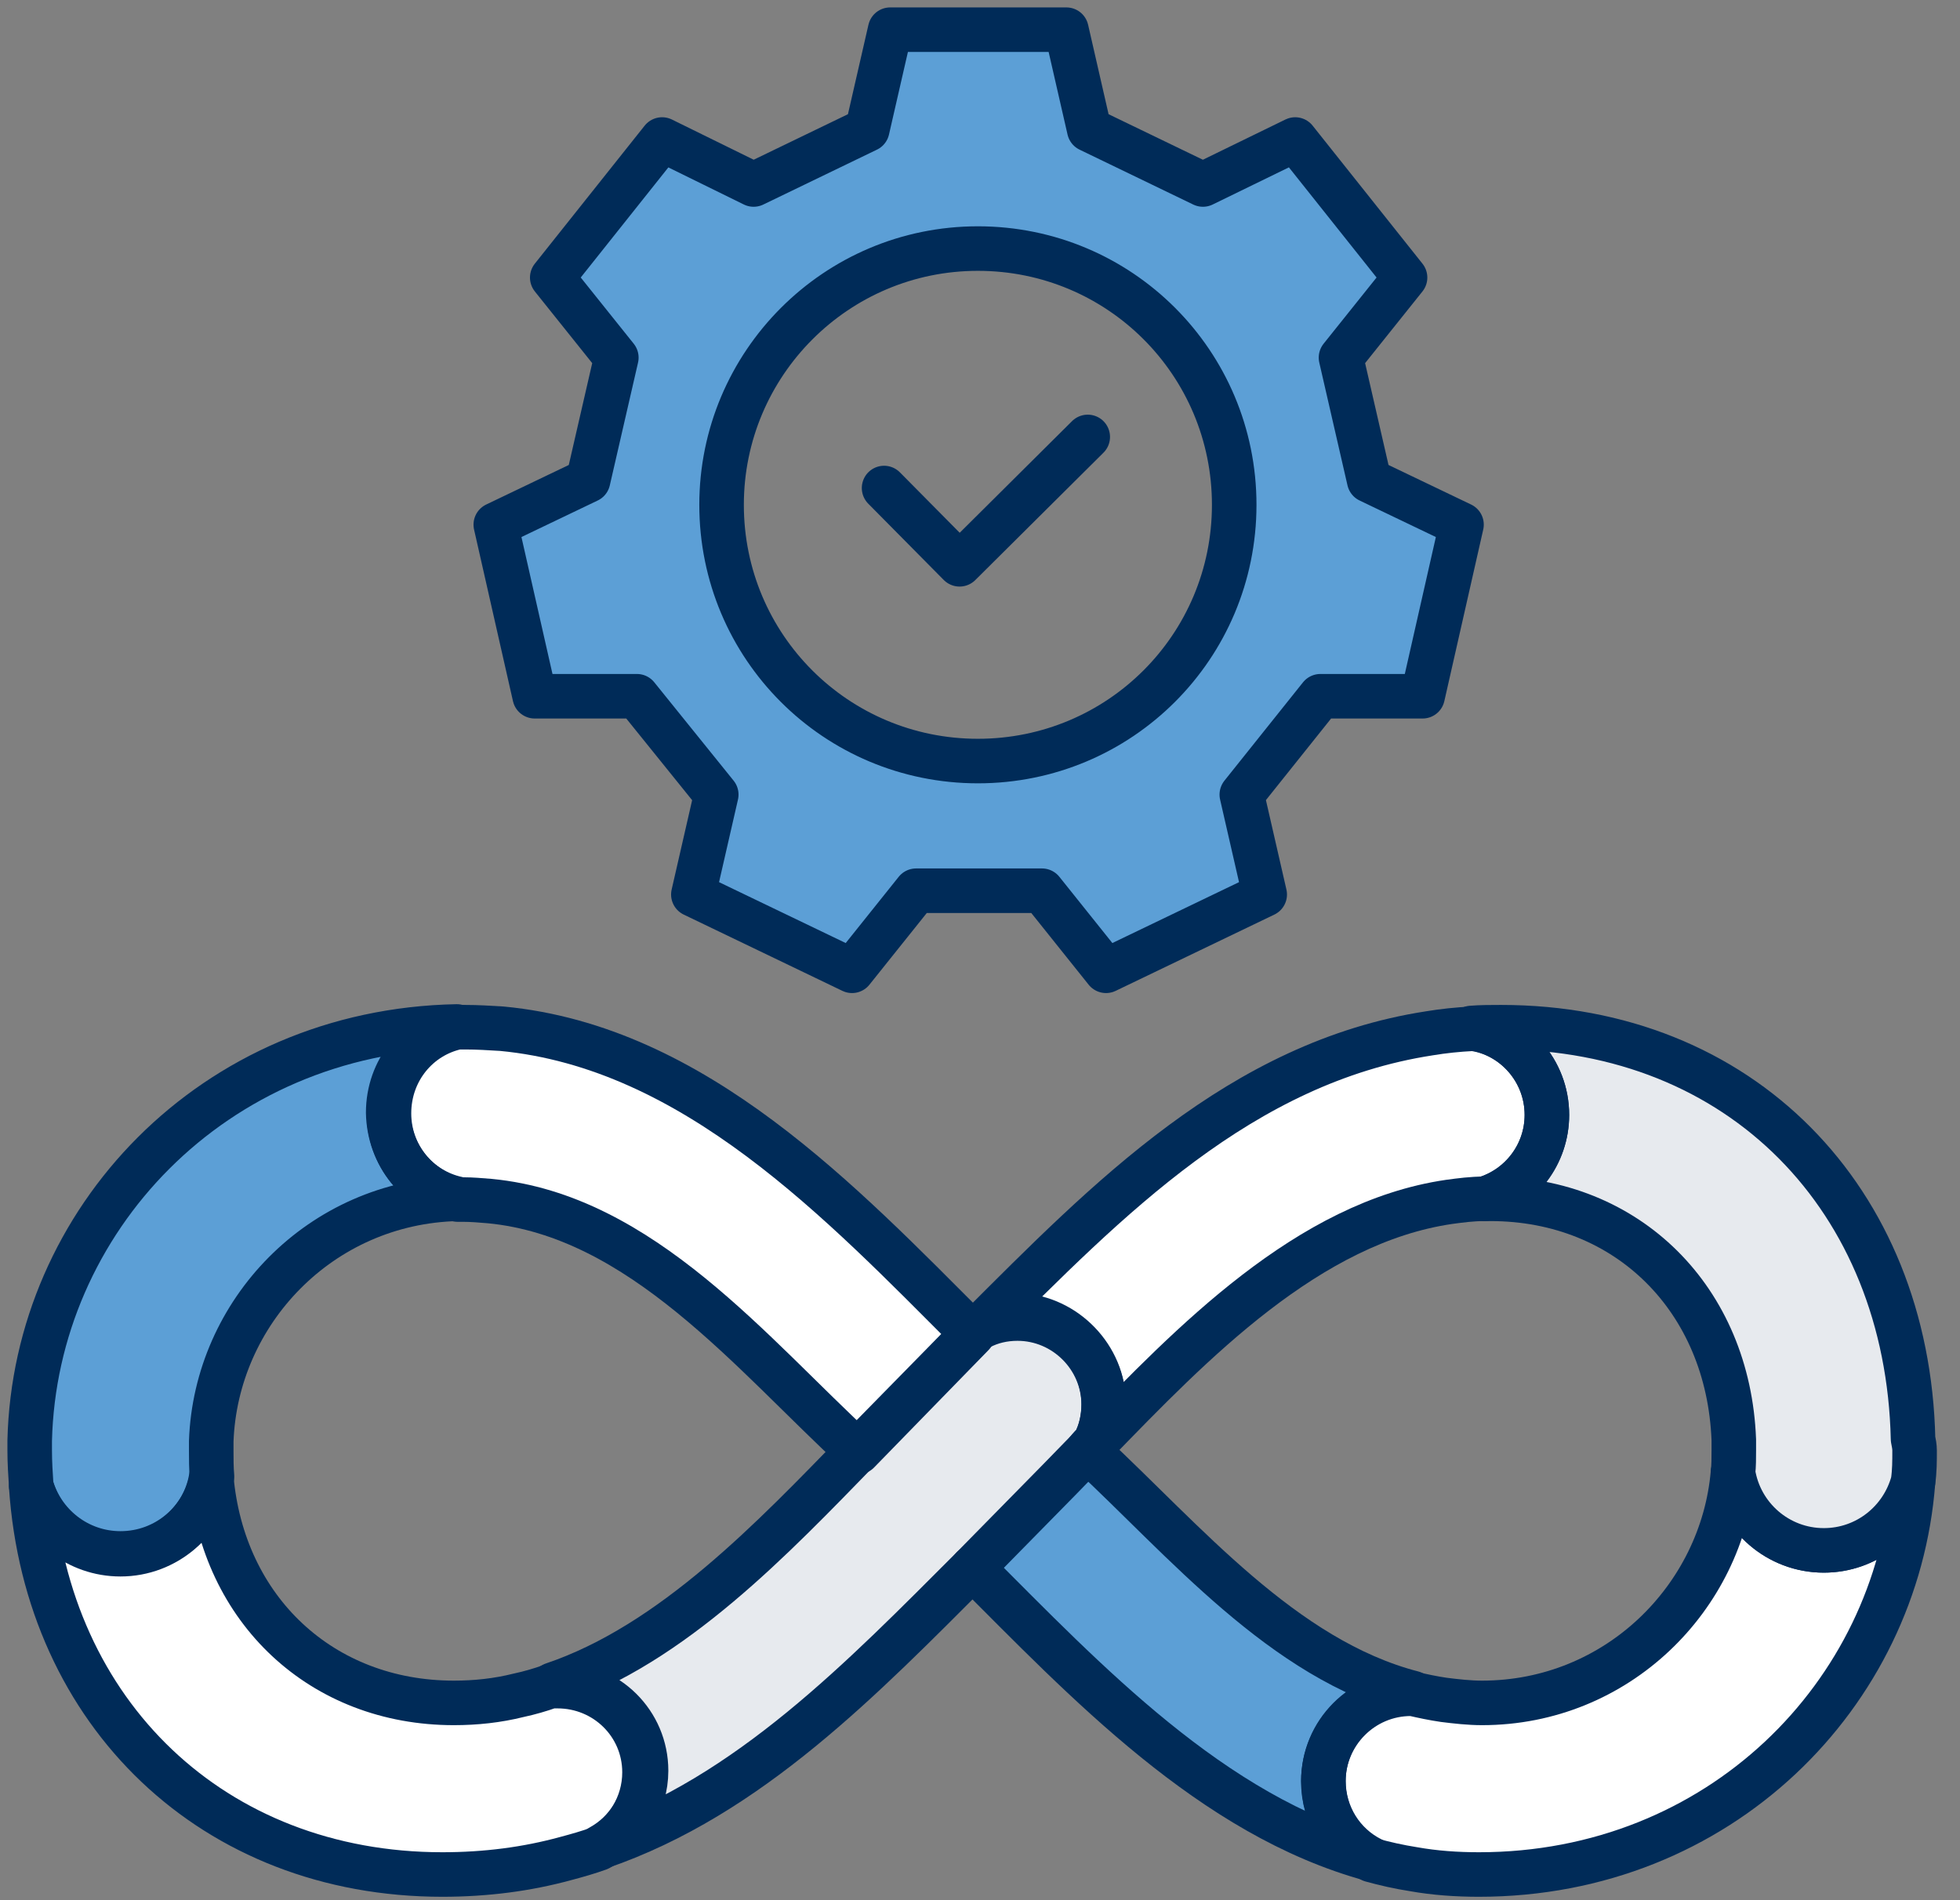
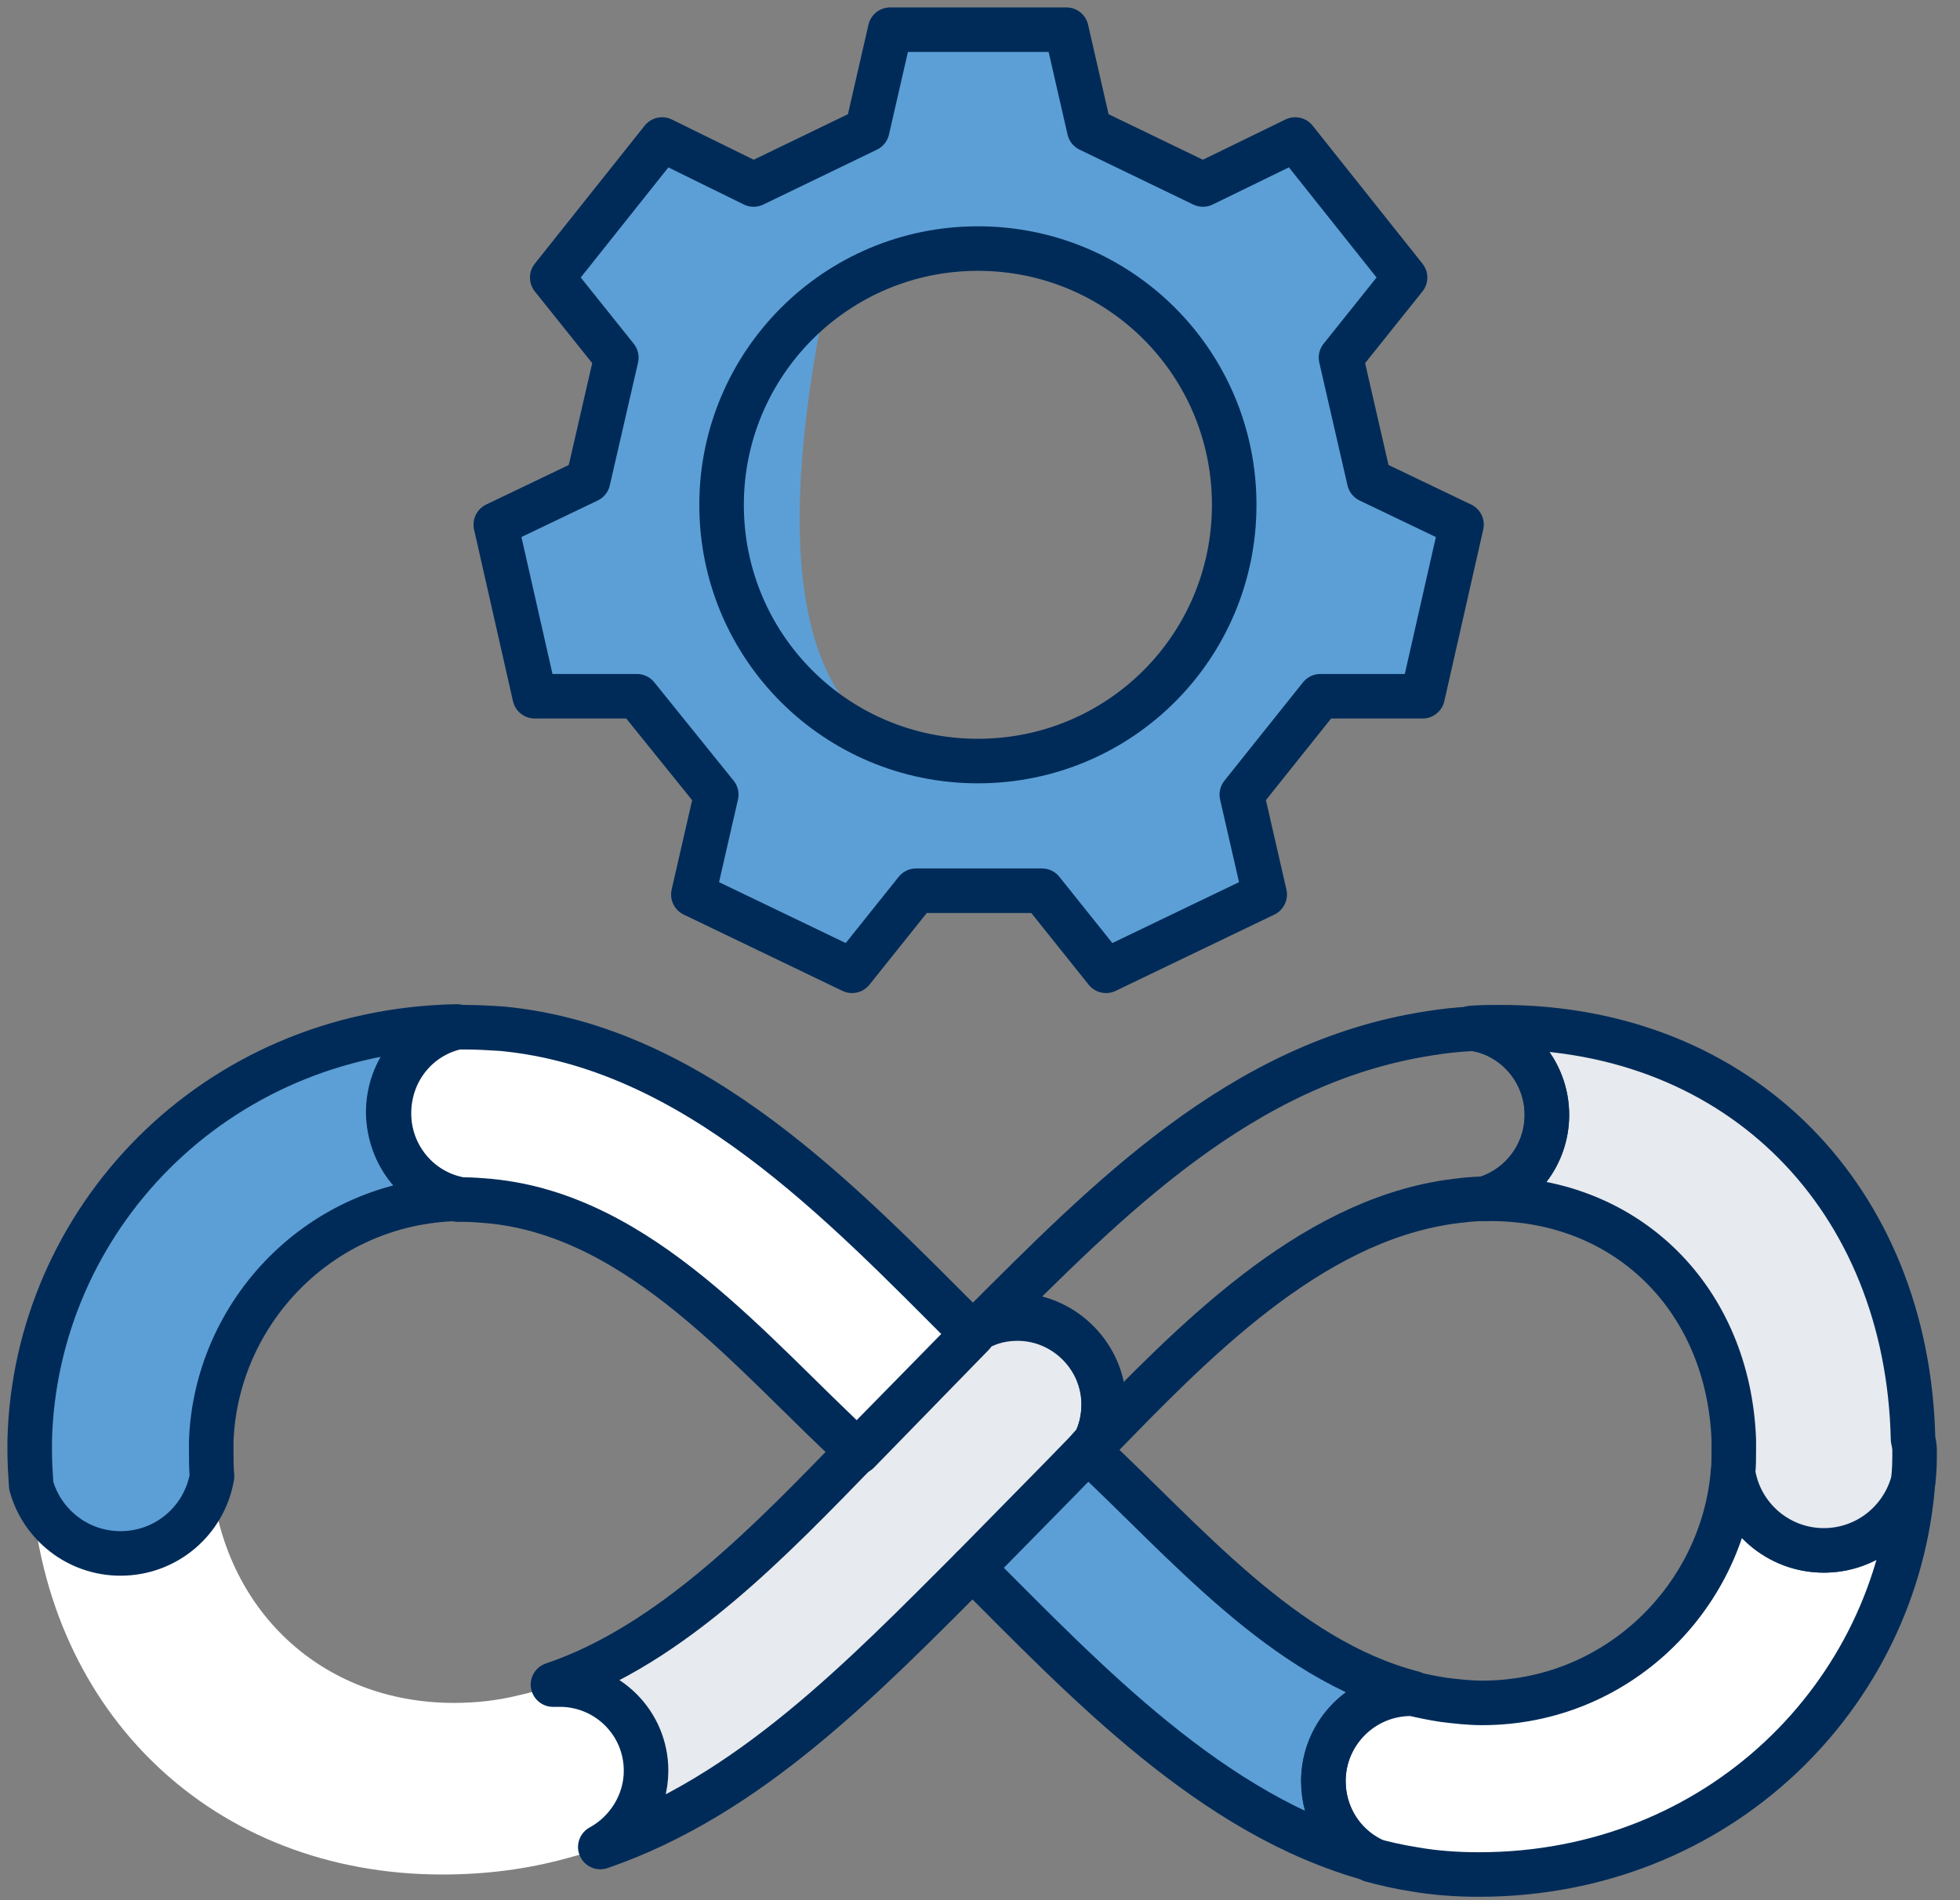
<svg xmlns="http://www.w3.org/2000/svg" width="66" height="64" viewBox="0 0 66 64" fill="none">
  <rect x="0" y="0" width="66" height="64" fill="#808080" stroke="none" />
-   <path d="M29.204 4.365L29.975 1H35.909L36.679 4.365L40.507 6.214L43.614 4.699L47.313 9.348L45.156 12.045L46.106 16.181L49.214 17.67L47.904 23.45H44.462L41.816 26.763L42.587 30.128L37.244 32.697L35.087 30H30.848L28.691 32.697L23.348 30.128L24.119 26.763L21.447 23.45H18.005L16.695 17.67L19.803 16.181L20.754 12.045L18.596 9.348L22.295 4.699L25.377 6.214L29.204 4.365ZM24.298 17.003C24.298 21.78 28.151 25.633 32.929 25.633C37.707 25.633 41.56 21.78 41.56 17.003C41.56 12.225 37.707 8.372 32.929 8.372C28.151 8.372 24.298 12.251 24.298 17.003Z" fill="#5C9FD6" />
+   <path d="M29.204 4.365L29.975 1H35.909L36.679 4.365L40.507 6.214L43.614 4.699L47.313 9.348L45.156 12.045L46.106 16.181L49.214 17.67L47.904 23.45H44.462L41.816 26.763L42.587 30.128L37.244 32.697L35.087 30H30.848L28.691 32.697L23.348 30.128L24.119 26.763L21.447 23.45H18.005L16.695 17.67L19.803 16.181L20.754 12.045L18.596 9.348L22.295 4.699L25.377 6.214L29.204 4.365ZC24.298 21.78 28.151 25.633 32.929 25.633C37.707 25.633 41.56 21.78 41.56 17.003C41.56 12.225 37.707 8.372 32.929 8.372C28.151 8.372 24.298 12.251 24.298 17.003Z" fill="#5C9FD6" />
  <path d="M29.204 4.365L29.975 1H35.909L36.679 4.365L40.507 6.214L43.614 4.699L47.313 9.348L45.156 12.045L46.106 16.181L49.214 17.67L47.904 23.45H44.462L41.816 26.763L42.587 30.128L37.244 32.697L35.087 30H30.848L28.691 32.697L23.348 30.128L24.119 26.763L21.447 23.45H18.005L16.695 17.67L19.803 16.181L20.754 12.045L18.596 9.348L22.295 4.699L25.377 6.214L29.204 4.365ZM24.298 17.003C24.298 21.78 28.151 25.633 32.929 25.633C37.707 25.633 41.56 21.78 41.56 17.003C41.56 12.225 37.707 8.372 32.929 8.372C28.151 8.372 24.298 12.251 24.298 17.003Z" stroke="#002B58" stroke-width="1.5" stroke-miterlimit="10" stroke-linecap="round" stroke-linejoin="round" />
  <path d="M32.748 52.809C36.55 56.611 40.813 61.157 46.182 62.621C45.206 62.133 44.564 61.132 44.564 59.976C44.564 58.357 45.874 57.022 47.518 57.022C47.543 57.022 47.543 57.022 47.569 57.022C43.202 55.892 39.863 51.859 36.678 48.905C36.652 48.879 36.627 48.879 36.627 48.853" fill="#5C9FD6" />
  <path d="M32.671 44.846C28.33 40.505 23.398 35.265 16.899 34.648C16.488 34.623 16.077 34.597 15.666 34.597C15.589 34.597 15.486 34.597 15.409 34.597C14.074 34.88 13.098 36.061 13.098 37.5C13.098 38.912 14.074 40.094 15.409 40.402C15.461 40.402 15.512 40.402 15.589 40.402C15.898 40.402 16.18 40.428 16.488 40.453C21.6 40.941 25.324 45.616 28.895 48.904L32.748 44.949C32.722 44.897 32.696 44.871 32.671 44.846Z" fill="white" />
  <path d="M21.703 59.693C21.703 60.797 21.086 61.773 20.161 62.261C19.802 62.39 19.442 62.493 19.057 62.595C17.747 62.955 16.36 63.135 14.896 63.135C7.19 63.135 1.565 57.715 1.051 50.061C1.41 51.371 2.618 52.347 4.056 52.347C5.597 52.347 6.882 51.216 7.113 49.752C7.498 54.222 10.837 57.355 15.281 57.355C16.026 57.355 16.745 57.278 17.464 57.099C17.824 57.022 18.183 56.919 18.543 56.79C18.62 56.79 18.697 56.79 18.774 56.79C20.392 56.79 21.703 58.075 21.703 59.693Z" fill="white" />
  <path d="M15.41 40.377C10.787 40.48 7.267 44.204 7.113 48.545C7.113 48.648 7.113 48.751 7.113 48.853C7.113 49.136 7.113 49.444 7.139 49.727C6.882 51.217 5.598 52.321 4.057 52.321C2.618 52.321 1.411 51.345 1.051 50.035C1.026 49.65 1 49.264 1 48.853C1 48.751 1 48.622 1 48.52C1.18 41.122 7.165 34.726 15.384 34.572C14.049 34.854 13.072 36.036 13.072 37.474C13.098 38.913 14.074 40.094 15.41 40.377Z" fill="#5C9FD6" />
  <path d="M64.418 49.907C63.879 57.073 57.894 63.135 49.803 63.135C49.058 63.135 48.313 63.084 47.593 62.955C47.105 62.878 46.643 62.775 46.181 62.647C45.205 62.159 44.562 61.157 44.562 60.001C44.562 58.383 45.873 57.047 47.516 57.047C47.542 57.047 47.542 57.047 47.568 57.047C47.902 57.124 48.261 57.201 48.621 57.253C49.032 57.304 49.469 57.355 49.905 57.355C54.452 57.355 57.996 53.811 58.356 49.598C58.587 51.088 59.871 52.218 61.413 52.218C62.851 52.218 64.058 51.242 64.418 49.907Z" fill="white" />
  <path d="M64.471 48.853C64.471 49.212 64.471 49.546 64.419 49.906C64.06 51.242 62.852 52.218 61.414 52.218C59.873 52.218 58.588 51.088 58.357 49.598C58.383 49.367 58.383 49.11 58.383 48.853C58.383 48.724 58.383 48.596 58.383 48.493C58.203 43.767 54.813 40.377 50.189 40.377C50.112 40.377 50.061 40.377 49.983 40.377C51.217 40.017 52.09 38.887 52.09 37.551C52.09 36.061 50.985 34.828 49.547 34.623C49.881 34.597 50.215 34.597 50.549 34.597C58.614 34.597 64.239 40.377 64.419 48.468C64.445 48.596 64.471 48.724 64.471 48.853Z" fill="white" />
-   <path d="M52.089 37.551C52.089 38.887 51.19 40.017 49.983 40.377C49.572 40.377 49.187 40.428 48.801 40.48C44.049 41.173 40.145 45.231 36.857 48.622C37.063 48.237 37.165 47.774 37.165 47.312C37.165 45.719 35.855 44.41 34.263 44.41C33.8 44.41 33.364 44.512 32.978 44.718C37.294 40.402 41.789 35.779 48.133 34.803C48.596 34.726 49.084 34.674 49.597 34.649C50.985 34.828 52.089 36.061 52.089 37.551Z" fill="white" />
  <path d="M37.167 47.286C37.167 47.748 37.064 48.211 36.858 48.596C36.781 48.673 36.704 48.75 36.627 48.853L35.677 49.829L32.774 52.783C29.05 56.507 25.223 60.489 20.214 62.21C21.113 61.721 21.755 60.745 21.755 59.641C21.755 58.023 20.445 56.738 18.852 56.738C18.775 56.738 18.698 56.738 18.621 56.738C22.654 55.377 26.044 51.781 28.947 48.801L31.695 46.002L32.826 44.846L33.057 44.614C33.442 44.409 33.879 44.306 34.341 44.306C35.857 44.383 37.167 45.693 37.167 47.286Z" fill="#E7EAEE" />
  <path d="M32.748 52.809C36.55 56.611 40.813 61.157 46.182 62.621C45.206 62.133 44.564 61.132 44.564 59.976C44.564 58.357 45.874 57.022 47.518 57.022C47.543 57.022 47.543 57.022 47.569 57.022C43.202 55.892 39.863 51.859 36.678 48.905C36.652 48.879 36.627 48.879 36.627 48.853" stroke="#002B58" stroke-width="1.5" stroke-miterlimit="10" stroke-linecap="round" stroke-linejoin="round" fill="#5C9FD6" />
  <path d="M32.671 44.846C28.33 40.505 23.398 35.265 16.899 34.648C16.488 34.623 16.077 34.597 15.666 34.597C15.589 34.597 15.486 34.597 15.409 34.597C14.074 34.88 13.098 36.061 13.098 37.5C13.098 38.912 14.074 40.094 15.409 40.402C15.461 40.402 15.512 40.402 15.589 40.402C15.898 40.402 16.18 40.428 16.488 40.453C21.6 40.941 25.324 45.616 28.895 48.904L32.748 44.949C32.722 44.897 32.696 44.871 32.671 44.846Z" stroke="#002B58" stroke-width="1.5" stroke-miterlimit="10" stroke-linecap="round" stroke-linejoin="round" />
-   <path d="M21.703 59.693C21.703 60.797 21.086 61.773 20.161 62.261C19.802 62.39 19.442 62.493 19.057 62.595C17.747 62.955 16.36 63.135 14.896 63.135C7.19 63.135 1.565 57.715 1.051 50.061C1.41 51.371 2.618 52.347 4.056 52.347C5.597 52.347 6.882 51.216 7.113 49.752C7.498 54.222 10.837 57.355 15.281 57.355C16.026 57.355 16.745 57.278 17.464 57.099C17.824 57.022 18.183 56.919 18.543 56.79C18.62 56.79 18.697 56.79 18.774 56.79C20.392 56.79 21.703 58.075 21.703 59.693Z" stroke="#002B58" stroke-width="1.5" stroke-miterlimit="10" stroke-linecap="round" stroke-linejoin="round" />
  <path d="M15.41 40.377C10.787 40.48 7.267 44.204 7.113 48.545C7.113 48.648 7.113 48.751 7.113 48.853C7.113 49.136 7.113 49.444 7.139 49.727C6.882 51.217 5.598 52.321 4.057 52.321C2.618 52.321 1.411 51.345 1.051 50.035C1.026 49.65 1 49.264 1 48.853C1 48.751 1 48.622 1 48.52C1.18 41.122 7.165 34.726 15.384 34.572C14.049 34.854 13.072 36.036 13.072 37.474C13.098 38.913 14.074 40.094 15.41 40.377Z" stroke="#002B58" stroke-width="1.5" stroke-miterlimit="10" stroke-linecap="round" stroke-linejoin="round" />
  <path d="M64.418 49.907C63.879 57.073 57.894 63.135 49.803 63.135C49.058 63.135 48.313 63.084 47.593 62.955C47.105 62.878 46.643 62.775 46.181 62.647C45.205 62.159 44.562 61.157 44.562 60.001C44.562 58.383 45.873 57.047 47.516 57.047C47.542 57.047 47.542 57.047 47.568 57.047C47.902 57.124 48.261 57.201 48.621 57.253C49.032 57.304 49.469 57.355 49.905 57.355C54.452 57.355 57.996 53.811 58.356 49.598C58.587 51.088 59.871 52.218 61.413 52.218C62.851 52.218 64.058 51.242 64.418 49.907Z" stroke="#002B58" stroke-width="1.5" stroke-miterlimit="10" stroke-linecap="round" stroke-linejoin="round" />
  <path d="M64.471 48.853C64.471 49.212 64.471 49.546 64.419 49.906C64.06 51.242 62.852 52.218 61.414 52.218C59.873 52.218 58.588 51.088 58.357 49.598C58.383 49.367 58.383 49.11 58.383 48.853C58.383 48.724 58.383 48.596 58.383 48.493C58.203 43.767 54.813 40.377 50.189 40.377C50.112 40.377 50.061 40.377 49.983 40.377C51.217 40.017 52.09 38.887 52.09 37.551C52.09 36.061 50.985 34.828 49.547 34.623C49.881 34.597 50.215 34.597 50.549 34.597C58.614 34.597 64.239 40.377 64.419 48.468C64.445 48.596 64.471 48.724 64.471 48.853Z" fill="#E7EAEE" stroke="#002B58" stroke-width="1.5" stroke-miterlimit="10" stroke-linecap="round" stroke-linejoin="round" />
  <path d="M52.089 37.551C52.089 38.887 51.19 40.017 49.983 40.377C49.572 40.377 49.187 40.428 48.801 40.48C44.049 41.173 40.145 45.231 36.857 48.622C37.063 48.237 37.165 47.774 37.165 47.312C37.165 45.719 35.855 44.41 34.263 44.41C33.8 44.41 33.364 44.512 32.978 44.718C37.294 40.402 41.789 35.779 48.133 34.803C48.596 34.726 49.084 34.674 49.597 34.649C50.985 34.828 52.089 36.061 52.089 37.551Z" stroke="#002B58" stroke-width="1.5" stroke-miterlimit="10" stroke-linecap="round" stroke-linejoin="round" />
  <path d="M37.167 47.286C37.167 47.748 37.064 48.211 36.858 48.596C36.781 48.673 36.704 48.75 36.627 48.853L35.677 49.829L32.774 52.783C29.05 56.507 25.223 60.489 20.214 62.209C21.113 61.721 21.755 60.745 21.755 59.641C21.755 58.023 20.445 56.738 18.852 56.738C18.775 56.738 18.698 56.738 18.621 56.738C22.654 55.377 26.044 51.781 28.947 48.801L31.695 46.001L32.826 44.846L33.057 44.614C33.442 44.409 33.879 44.306 34.341 44.306C35.857 44.383 37.167 45.693 37.167 47.286Z" stroke="#002B58" stroke-width="1.5" stroke-miterlimit="10" stroke-linecap="round" stroke-linejoin="round" />
-   <path d="M29.77 16.437L32.312 19.006L36.628 14.716" stroke="#002B58" stroke-width="1.5" stroke-miterlimit="10" stroke-linecap="round" stroke-linejoin="round" />
  <defs>
    <linearGradient id="paint0_linear_288_740" x1="16.695" y1="32.697" x2="54.266" y2="9.014" gradientUnits="userSpaceOnUse">
      <stop stop-color="#EC7421" />
      <stop offset="1" stop-color="#FFC165" />
    </linearGradient>
    <linearGradient id="paint1_linear_288_740" x1="32.748" y1="62.621" x2="49.393" y2="51.612" gradientUnits="userSpaceOnUse">
      <stop stop-color="#EC7421" />
      <stop offset="1" stop-color="#FFC165" />
    </linearGradient>
    <linearGradient id="paint2_linear_288_740" x1="1" y1="52.321" x2="19.628" y2="43.029" gradientUnits="userSpaceOnUse">
      <stop stop-color="#EC7421" />
      <stop offset="1" stop-color="#FFC165" />
    </linearGradient>
  </defs>
</svg>